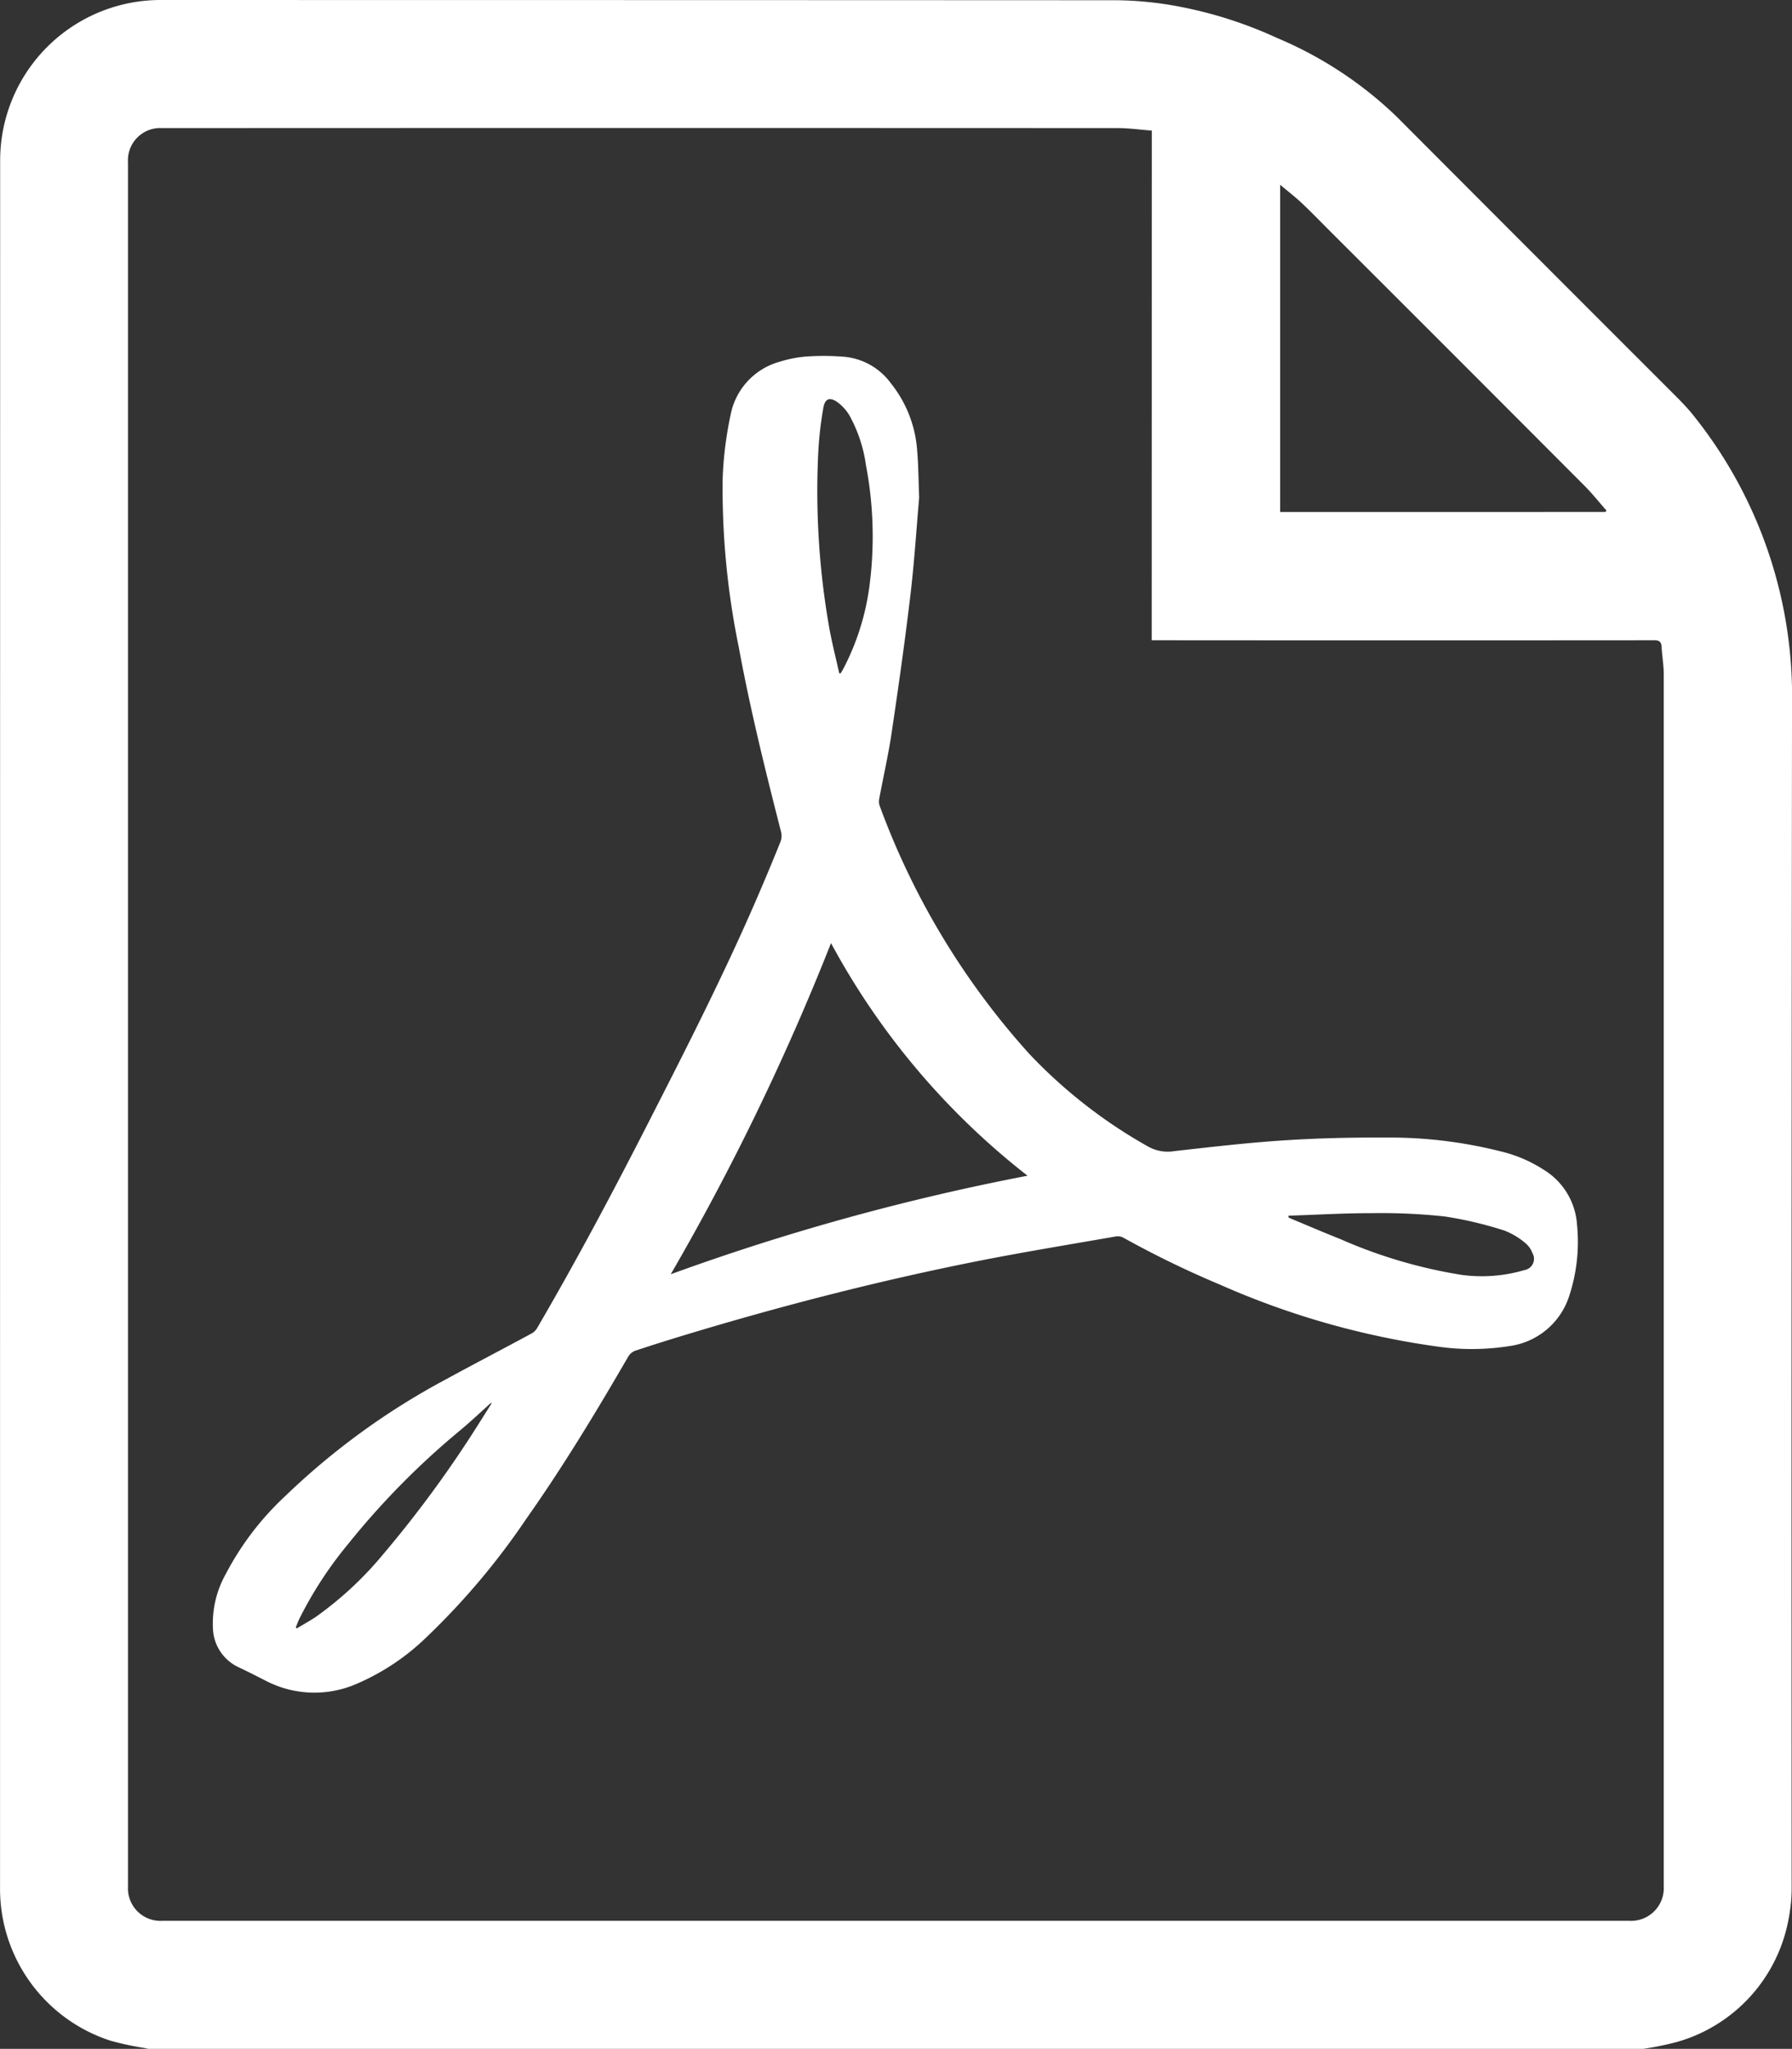
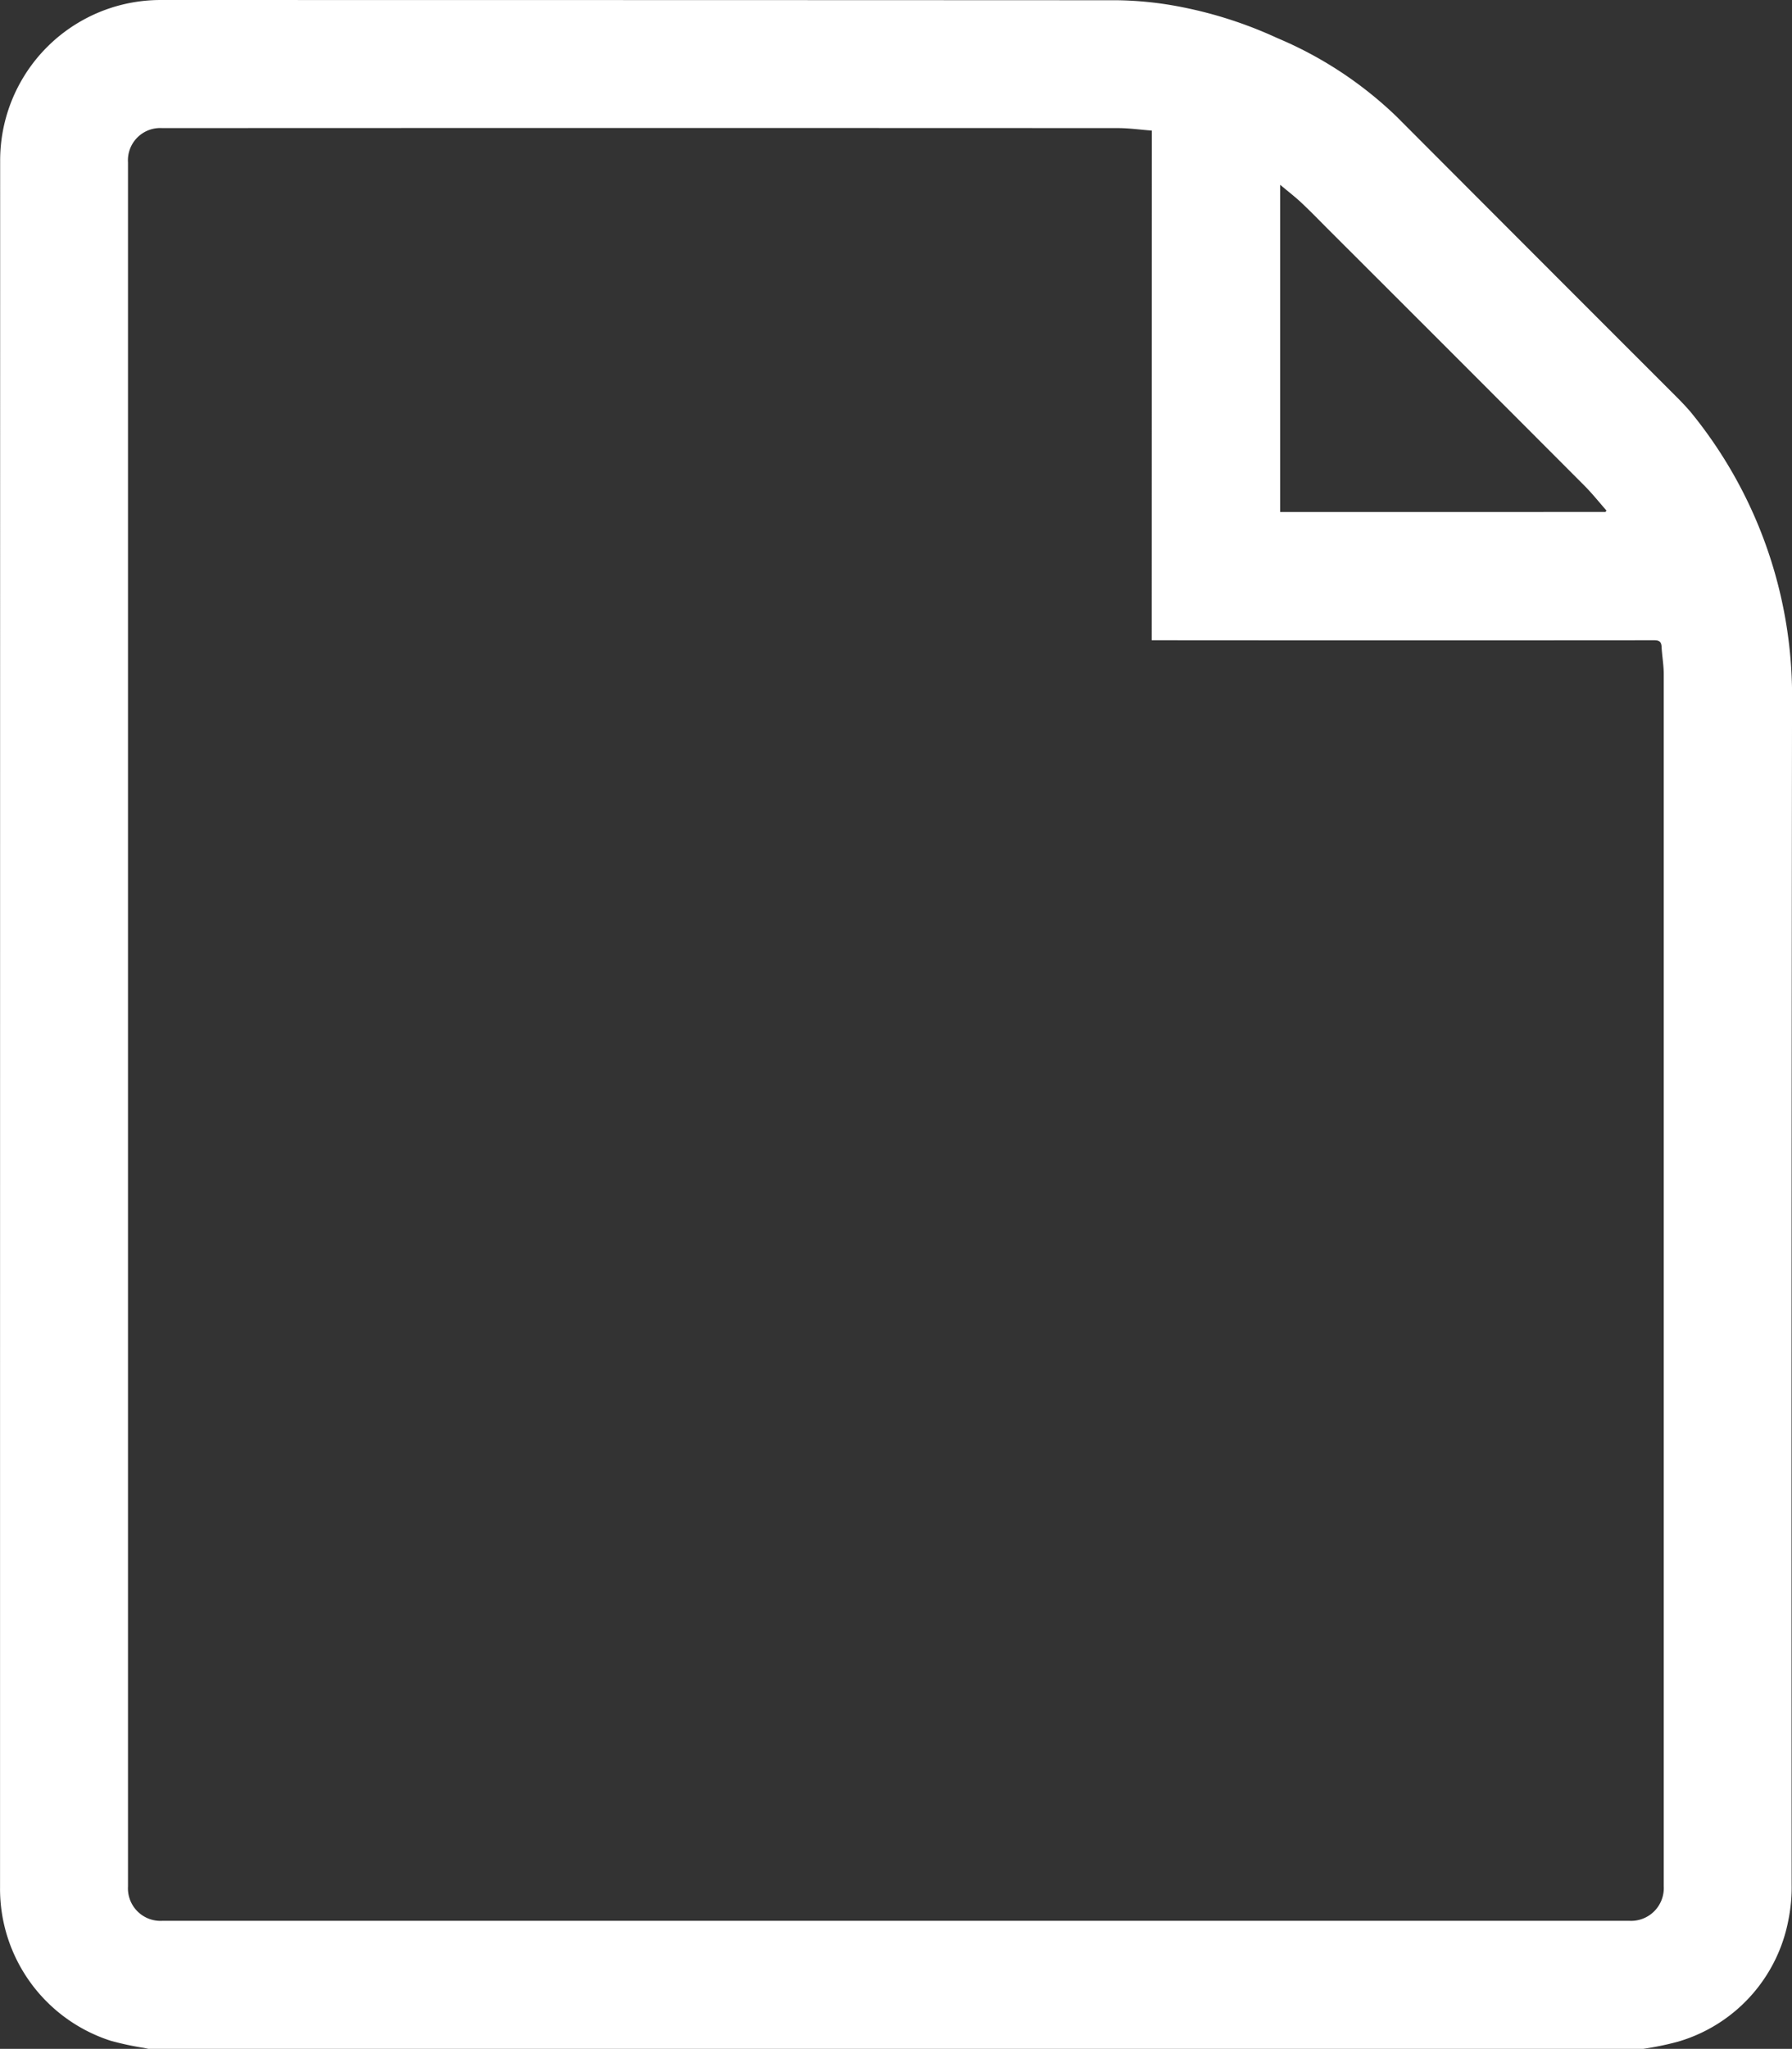
<svg xmlns="http://www.w3.org/2000/svg" id="E4caXT" width="82.159" height="93.884" viewBox="0 0 82.159 93.884">
  <rect x="0" y="0" width="82.159" height="93.884" fill="#333333" stroke="none" />
  <g id="Group_2910" data-name="Group 2910">
    <path id="Path_1693" data-name="Path 1693" d="M5074.538,2424.271H5006l-.2-.042a13.718,13.718,0,0,1-1.531-.329,7.316,7.316,0,0,1-5.07-7.017q0-39.559.005-79.119a7.353,7.353,0,0,1,7.447-7.376q21.886,0,43.772.01a16.262,16.262,0,0,1,2.679.261,19.391,19.391,0,0,1,4.657,1.473,17.847,17.847,0,0,1,5.471,3.6q6.383,6.4,12.774,12.784c.249.249.493.5.722.771a20.567,20.567,0,0,1,4.632,12.719q-.034,27.366-.018,54.733a7.464,7.464,0,0,1-.145,1.607,7.2,7.2,0,0,1-5.078,5.6A13.676,13.676,0,0,1,5074.538,2424.271Zm-22.534-87.9c-.537-.041-1.042-.114-1.548-.114q-21.91-.01-43.818,0a1.479,1.479,0,0,0-1.573,1.572q0,39.5,0,79a1.491,1.491,0,0,0,1.571,1.576H5073.9a1.5,1.5,0,0,0,1.576-1.575q0-27.776,0-55.553c0-.42-.079-.839-.1-1.26-.014-.245-.129-.291-.355-.291q-11.348.009-22.7,0H5052Zm20.8,17.475.046-.064c-.334-.379-.651-.778-1.007-1.136q-5.843-5.856-11.7-11.7c-.426-.426-.844-.86-1.283-1.272-.3-.28-.625-.529-.971-.82v14.993Z" transform="translate(-4999.197 -2330.387)" fill="#fff" />
-     <path id="Path_1694" data-name="Path 1694" d="M5052.773,2372.318c-.117,1.335-.215,2.9-.4,4.464-.25,2.111-.549,4.216-.862,6.319-.15,1.01-.38,2.01-.567,3.015a.626.626,0,0,0,.014.314,34.842,34.842,0,0,0,6.874,11.391,22.92,22.92,0,0,0,5.416,4.224,1.84,1.84,0,0,0,1.237.22c1.662-.186,3.326-.38,4.994-.49,1.536-.1,3.079-.137,4.618-.129a20.8,20.8,0,0,1,5.343.634,6.264,6.264,0,0,1,1.973.844,3.188,3.188,0,0,1,1.521,2.506,7.918,7.918,0,0,1-.375,3.327,3.347,3.347,0,0,1-2.715,2.242,11.012,11.012,0,0,1-3.319.022,37.246,37.246,0,0,1-9.928-2.822,45.1,45.1,0,0,1-4.467-2.168.541.541,0,0,0-.329-.056c-2.093.366-4.191.707-6.276,1.118-4.547.9-9.031,2.052-13.467,3.393q-1.154.348-2.3.726a.64.64,0,0,0-.321.268c-1.47,2.537-2.988,5.044-4.68,7.442a33.076,33.076,0,0,1-4.576,5.423,10.579,10.579,0,0,1-3.2,2.133,4.834,4.834,0,0,1-4.151-.135c-.41-.208-.821-.42-1.237-.615a2.042,2.042,0,0,1-1.2-1.824,4.634,4.634,0,0,1,.588-2.455,13.221,13.221,0,0,1,2.684-3.533,33.012,33.012,0,0,1,7.411-5.391c1.309-.715,2.633-1.4,3.946-2.112a.7.7,0,0,0,.25-.262c1.8-3.086,3.478-6.237,5.1-9.417,1.764-3.45,3.522-6.9,5.053-10.465q.509-1.184.991-2.38a.764.764,0,0,0,.027-.445c-.721-2.816-1.42-5.636-1.946-8.5a36.161,36.161,0,0,1-.734-7.667,16.787,16.787,0,0,1,.366-2.951,3.137,3.137,0,0,1,2.257-2.433,5.452,5.452,0,0,1,1.33-.245,11.714,11.714,0,0,1,1.571.015,2.986,2.986,0,0,1,2.188,1.217,5.553,5.553,0,0,1,1.208,3.1C5052.737,2370.815,5052.741,2371.449,5052.773,2372.318Zm-4.041,20.417a112.665,112.665,0,0,1-7.348,15.174,106.575,106.575,0,0,1,16.359-4.515A33.9,33.9,0,0,1,5048.732,2392.735Zm.377-12.363h.064c.039-.064.082-.126.116-.193a11.393,11.393,0,0,0,1.195-3.727,17.446,17.446,0,0,0-.151-5.624,6.564,6.564,0,0,0-.758-2.276,2.072,2.072,0,0,0-.524-.586c-.374-.275-.6-.191-.674.261a16.858,16.858,0,0,0-.226,1.952,36.058,36.058,0,0,0,.508,8.15C5048.785,2379.014,5048.958,2379.691,5049.11,2380.373Zm20.6,24.853-.009.076c.055.026.108.055.164.078.735.305,1.466.62,2.207.913a22.611,22.611,0,0,0,5.575,1.646,6.888,6.888,0,0,0,2.877-.22.522.522,0,0,0,.366-.781,1.062,1.062,0,0,0-.3-.436,3.377,3.377,0,0,0-.97-.589,17.5,17.5,0,0,0-2.749-.651,27.179,27.179,0,0,0-3.344-.151C5072.249,2405.109,5070.977,2405.184,5069.706,2405.226Zm-36.537,8.6-.033-.019c-.466.417-.92.847-1.4,1.248a36.042,36.042,0,0,0-5.175,5.252,17.87,17.87,0,0,0-2.207,3.39c-.062.128-.11.263-.164.4l.048.04c.292-.176.593-.34.876-.53a16.165,16.165,0,0,0,3.111-2.9,52.563,52.563,0,0,0,4.357-5.953C5032.782,2414.444,5032.975,2414.135,5033.169,2413.828Z" transform="translate(-5010.632 -2349.519)" fill="#fff" />
  </g>
</svg>